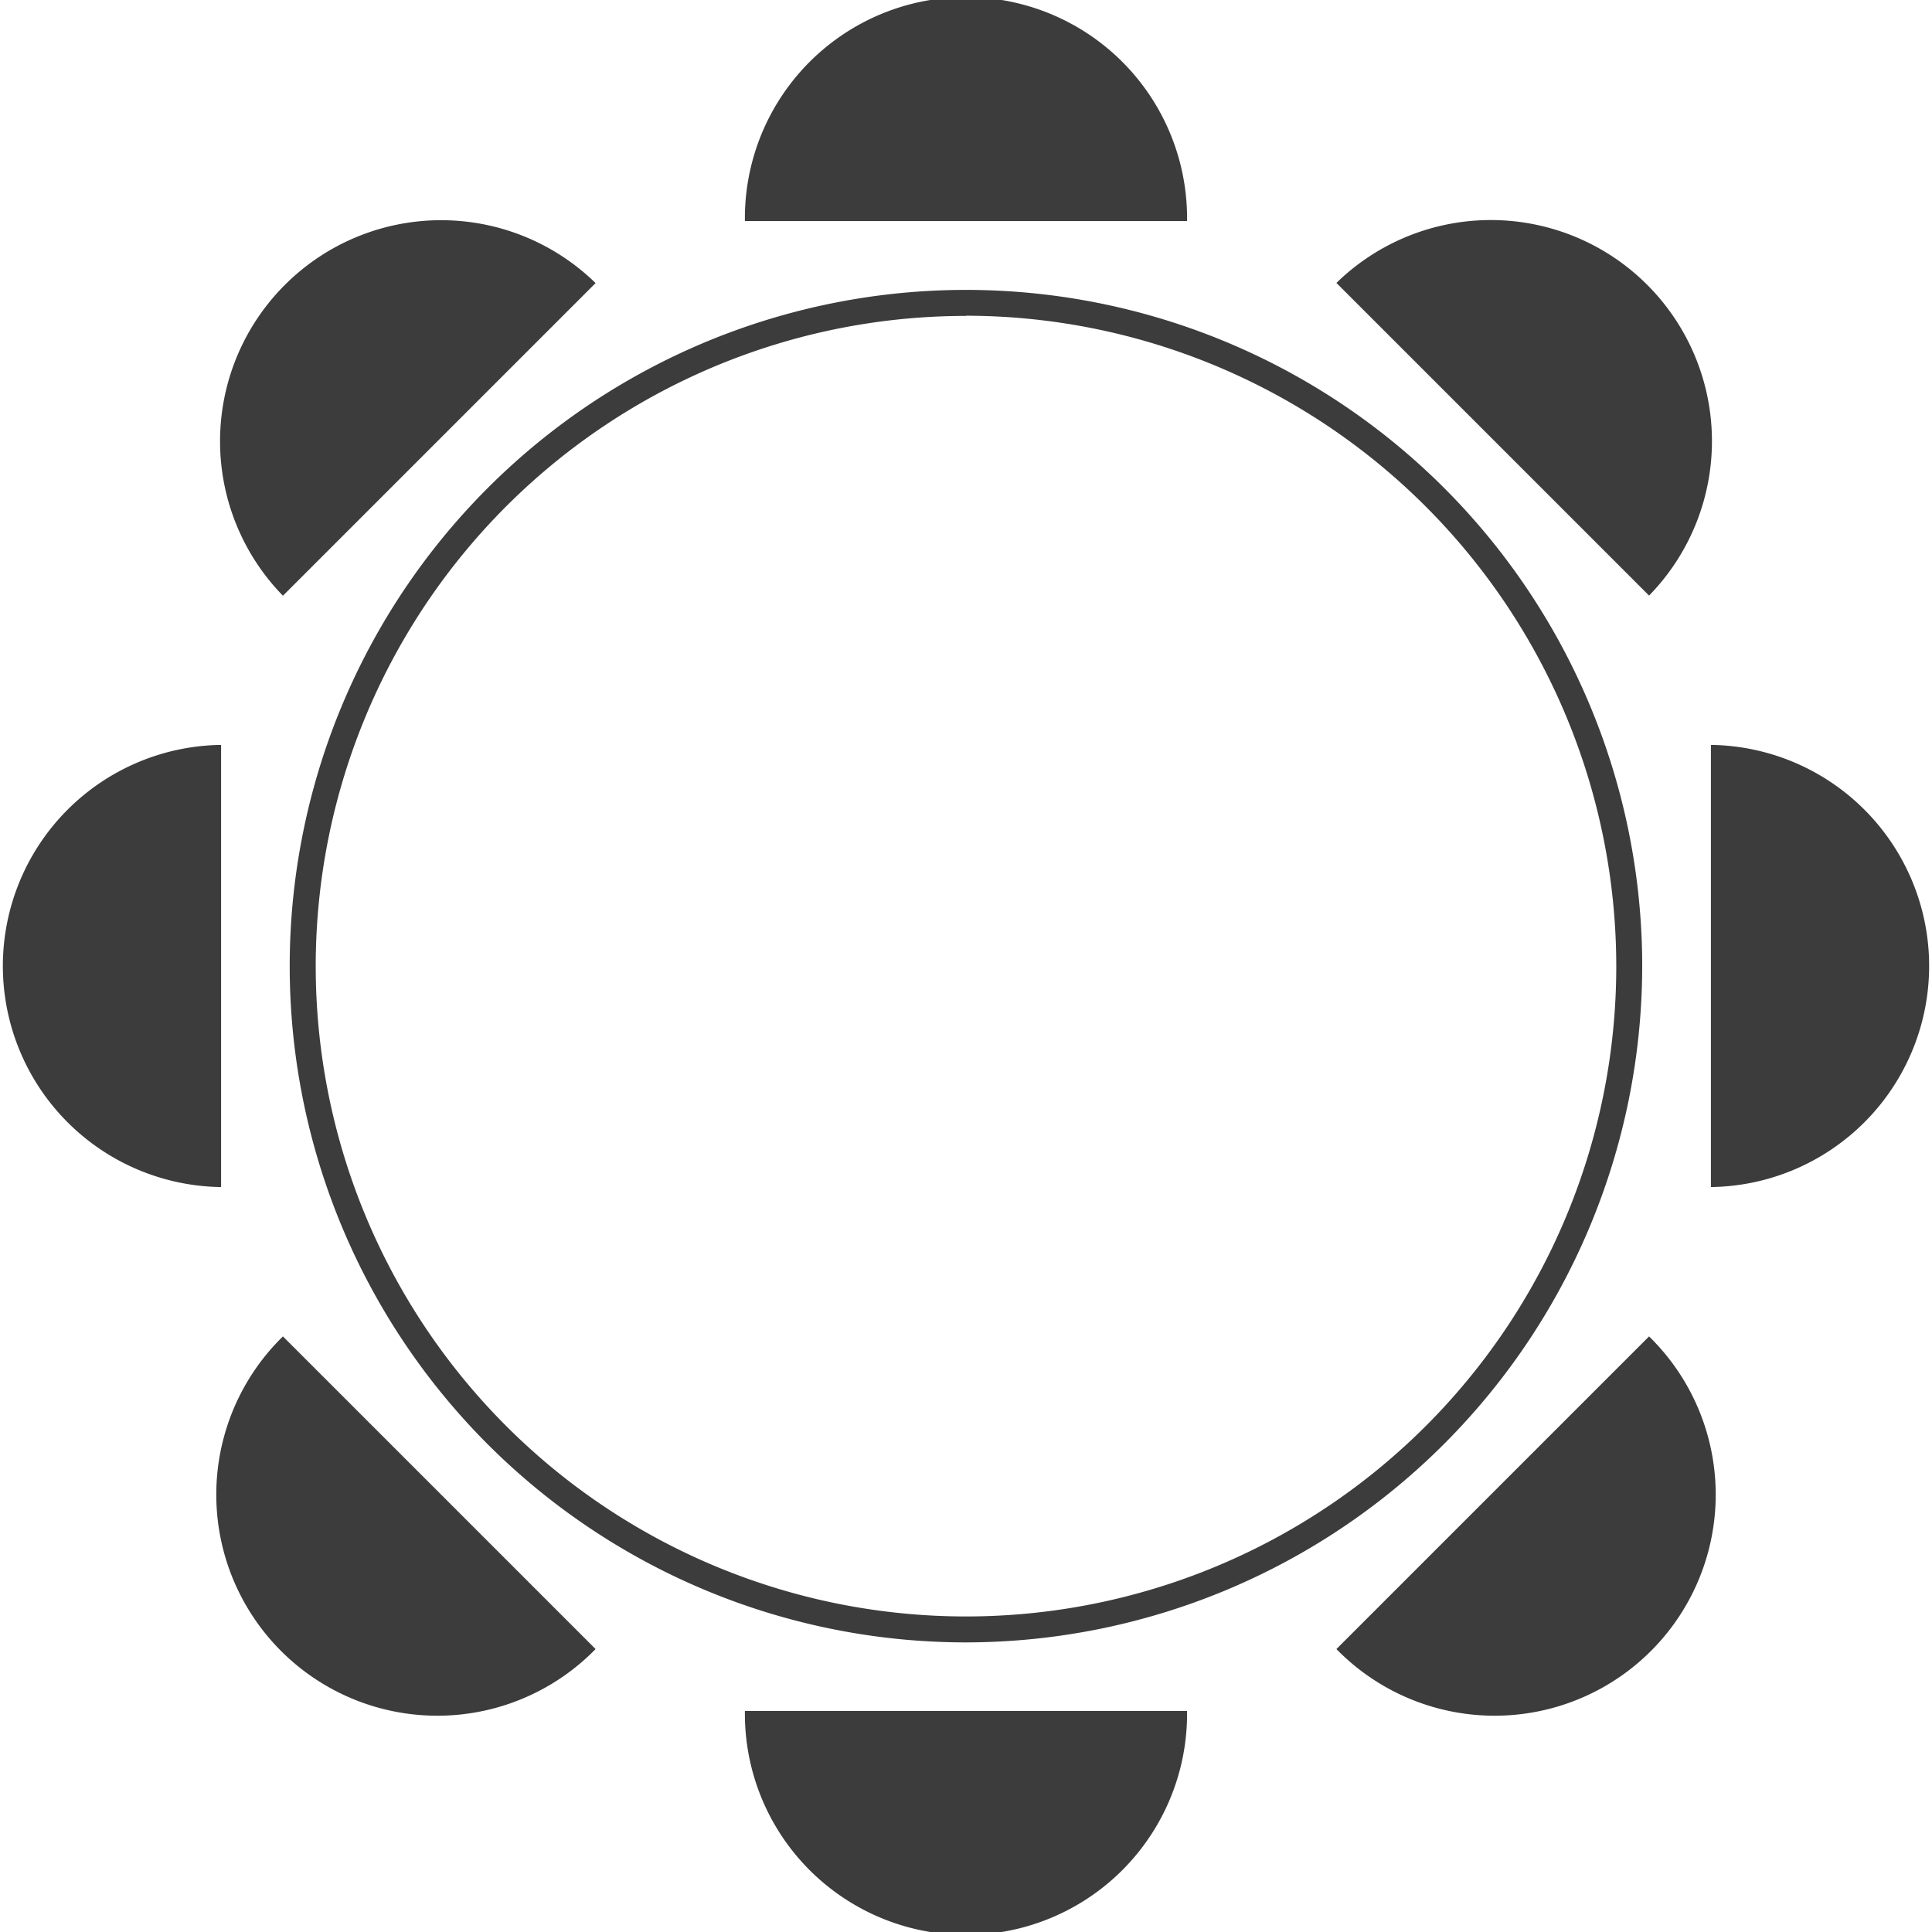
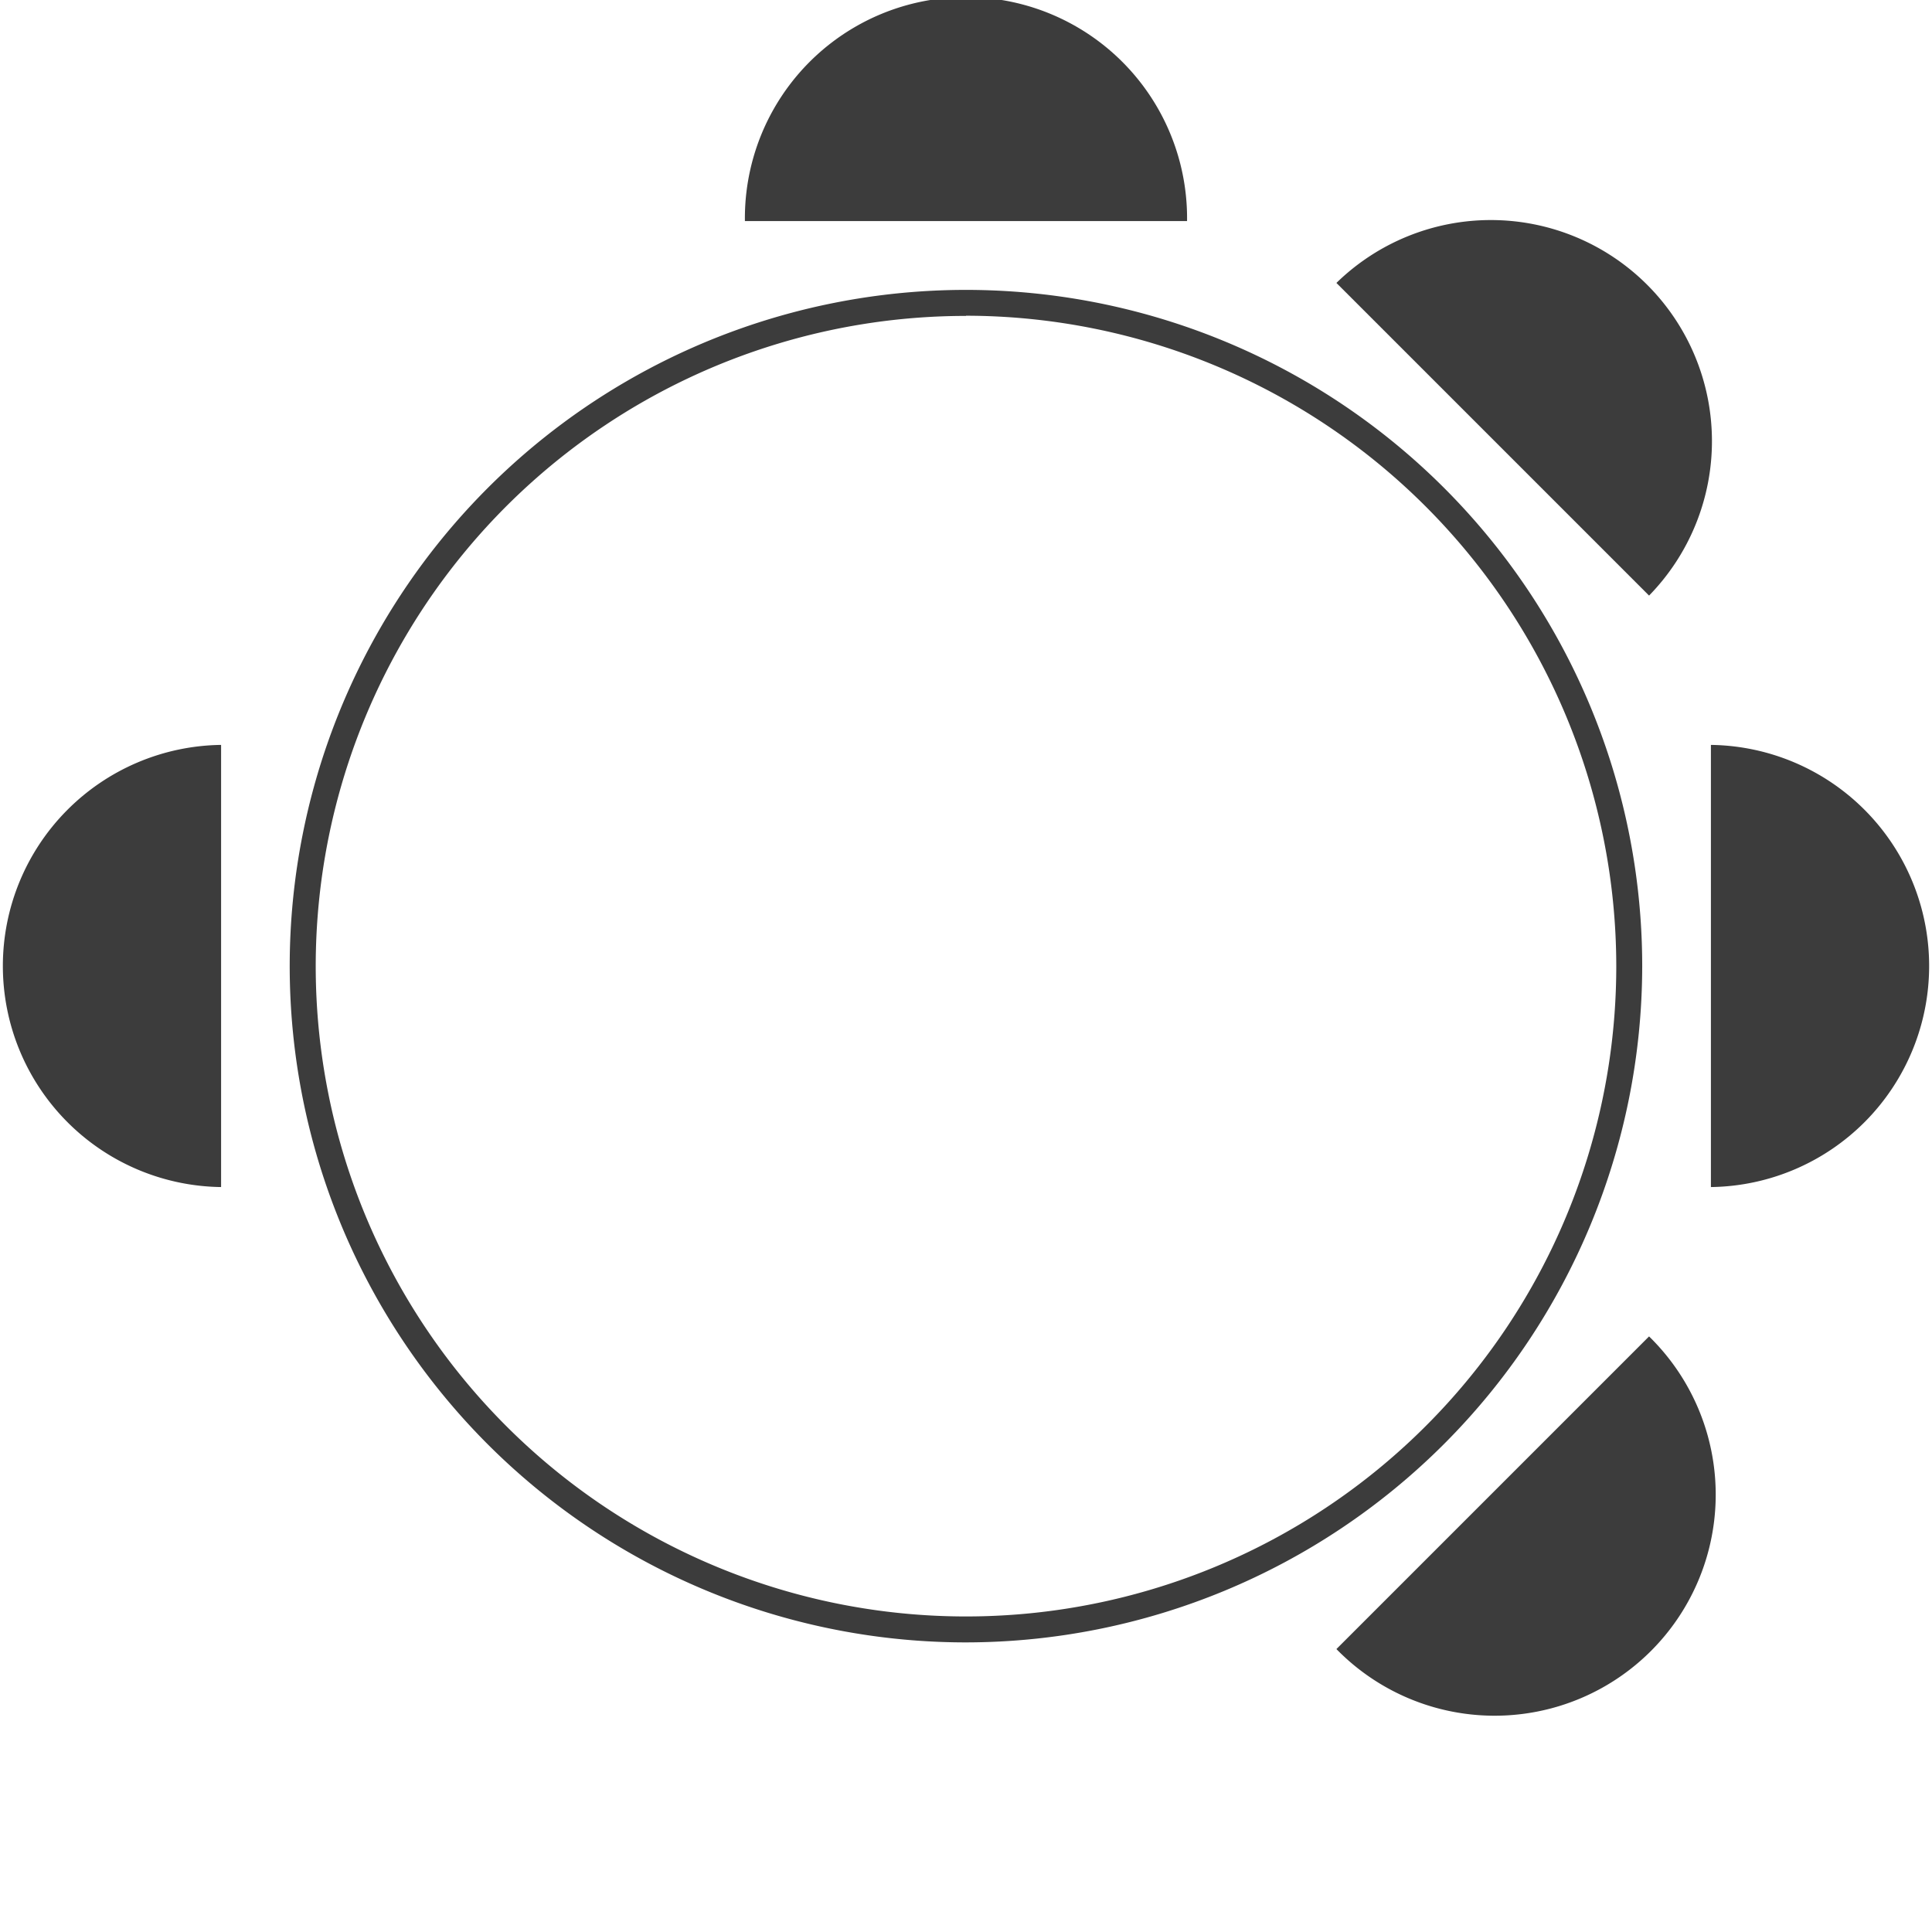
<svg xmlns="http://www.w3.org/2000/svg" width="52.142" height="52.143" viewBox="0 0 52.142 52.143">
  <g transform="translate(0 0)">
    <path d="M56.024,5.967a5.967,5.967,0,1,1,11.933,0Z" transform="translate(-35.92 -0.001)" fill="#3c3c3c" />
-     <path d="M67.957,128.676a5.967,5.967,0,1,1-11.933,0Z" transform="translate(-35.92 -82.5)" fill="#3c3c3c" />
    <path d="M128.676,56.025a5.967,5.967,0,0,1,0,11.933Z" transform="translate(-82.501 -35.921)" fill="#3c3c3c" />
    <path d="M5.967,67.958a5.967,5.967,0,0,1,0-11.933Z" transform="translate(0 -35.921)" fill="#3c3c3c" />
    <path d="M100.509,18.157a5.967,5.967,0,0,1,8.438,8.438Z" transform="translate(-64.441 -10.521)" fill="#3c3c3c" />
-     <path d="M26.595,108.948a5.967,5.967,0,1,1-8.438-8.438Z" transform="translate(-10.521 -64.442)" fill="#3c3c3c" />
    <path d="M108.947,100.51a5.967,5.967,0,1,1-8.438,8.438Z" transform="translate(-64.441 -64.442)" fill="#3c3c3c" />
-     <path d="M18.157,26.6a5.967,5.967,0,0,1,8.438-8.438Z" transform="translate(-10.521 -10.522)" fill="#3c3c3c" />
    <path d="M40.044,58.3a18.251,18.251,0,1,1,18.25-18.251A18.271,18.271,0,0,1,40.044,58.3m0-35.8A17.55,17.55,0,1,0,57.594,40.044,17.569,17.569,0,0,0,40.044,22.495" transform="translate(-13.973 -13.974)" fill="#3c3c3c" />
  </g>
</svg>